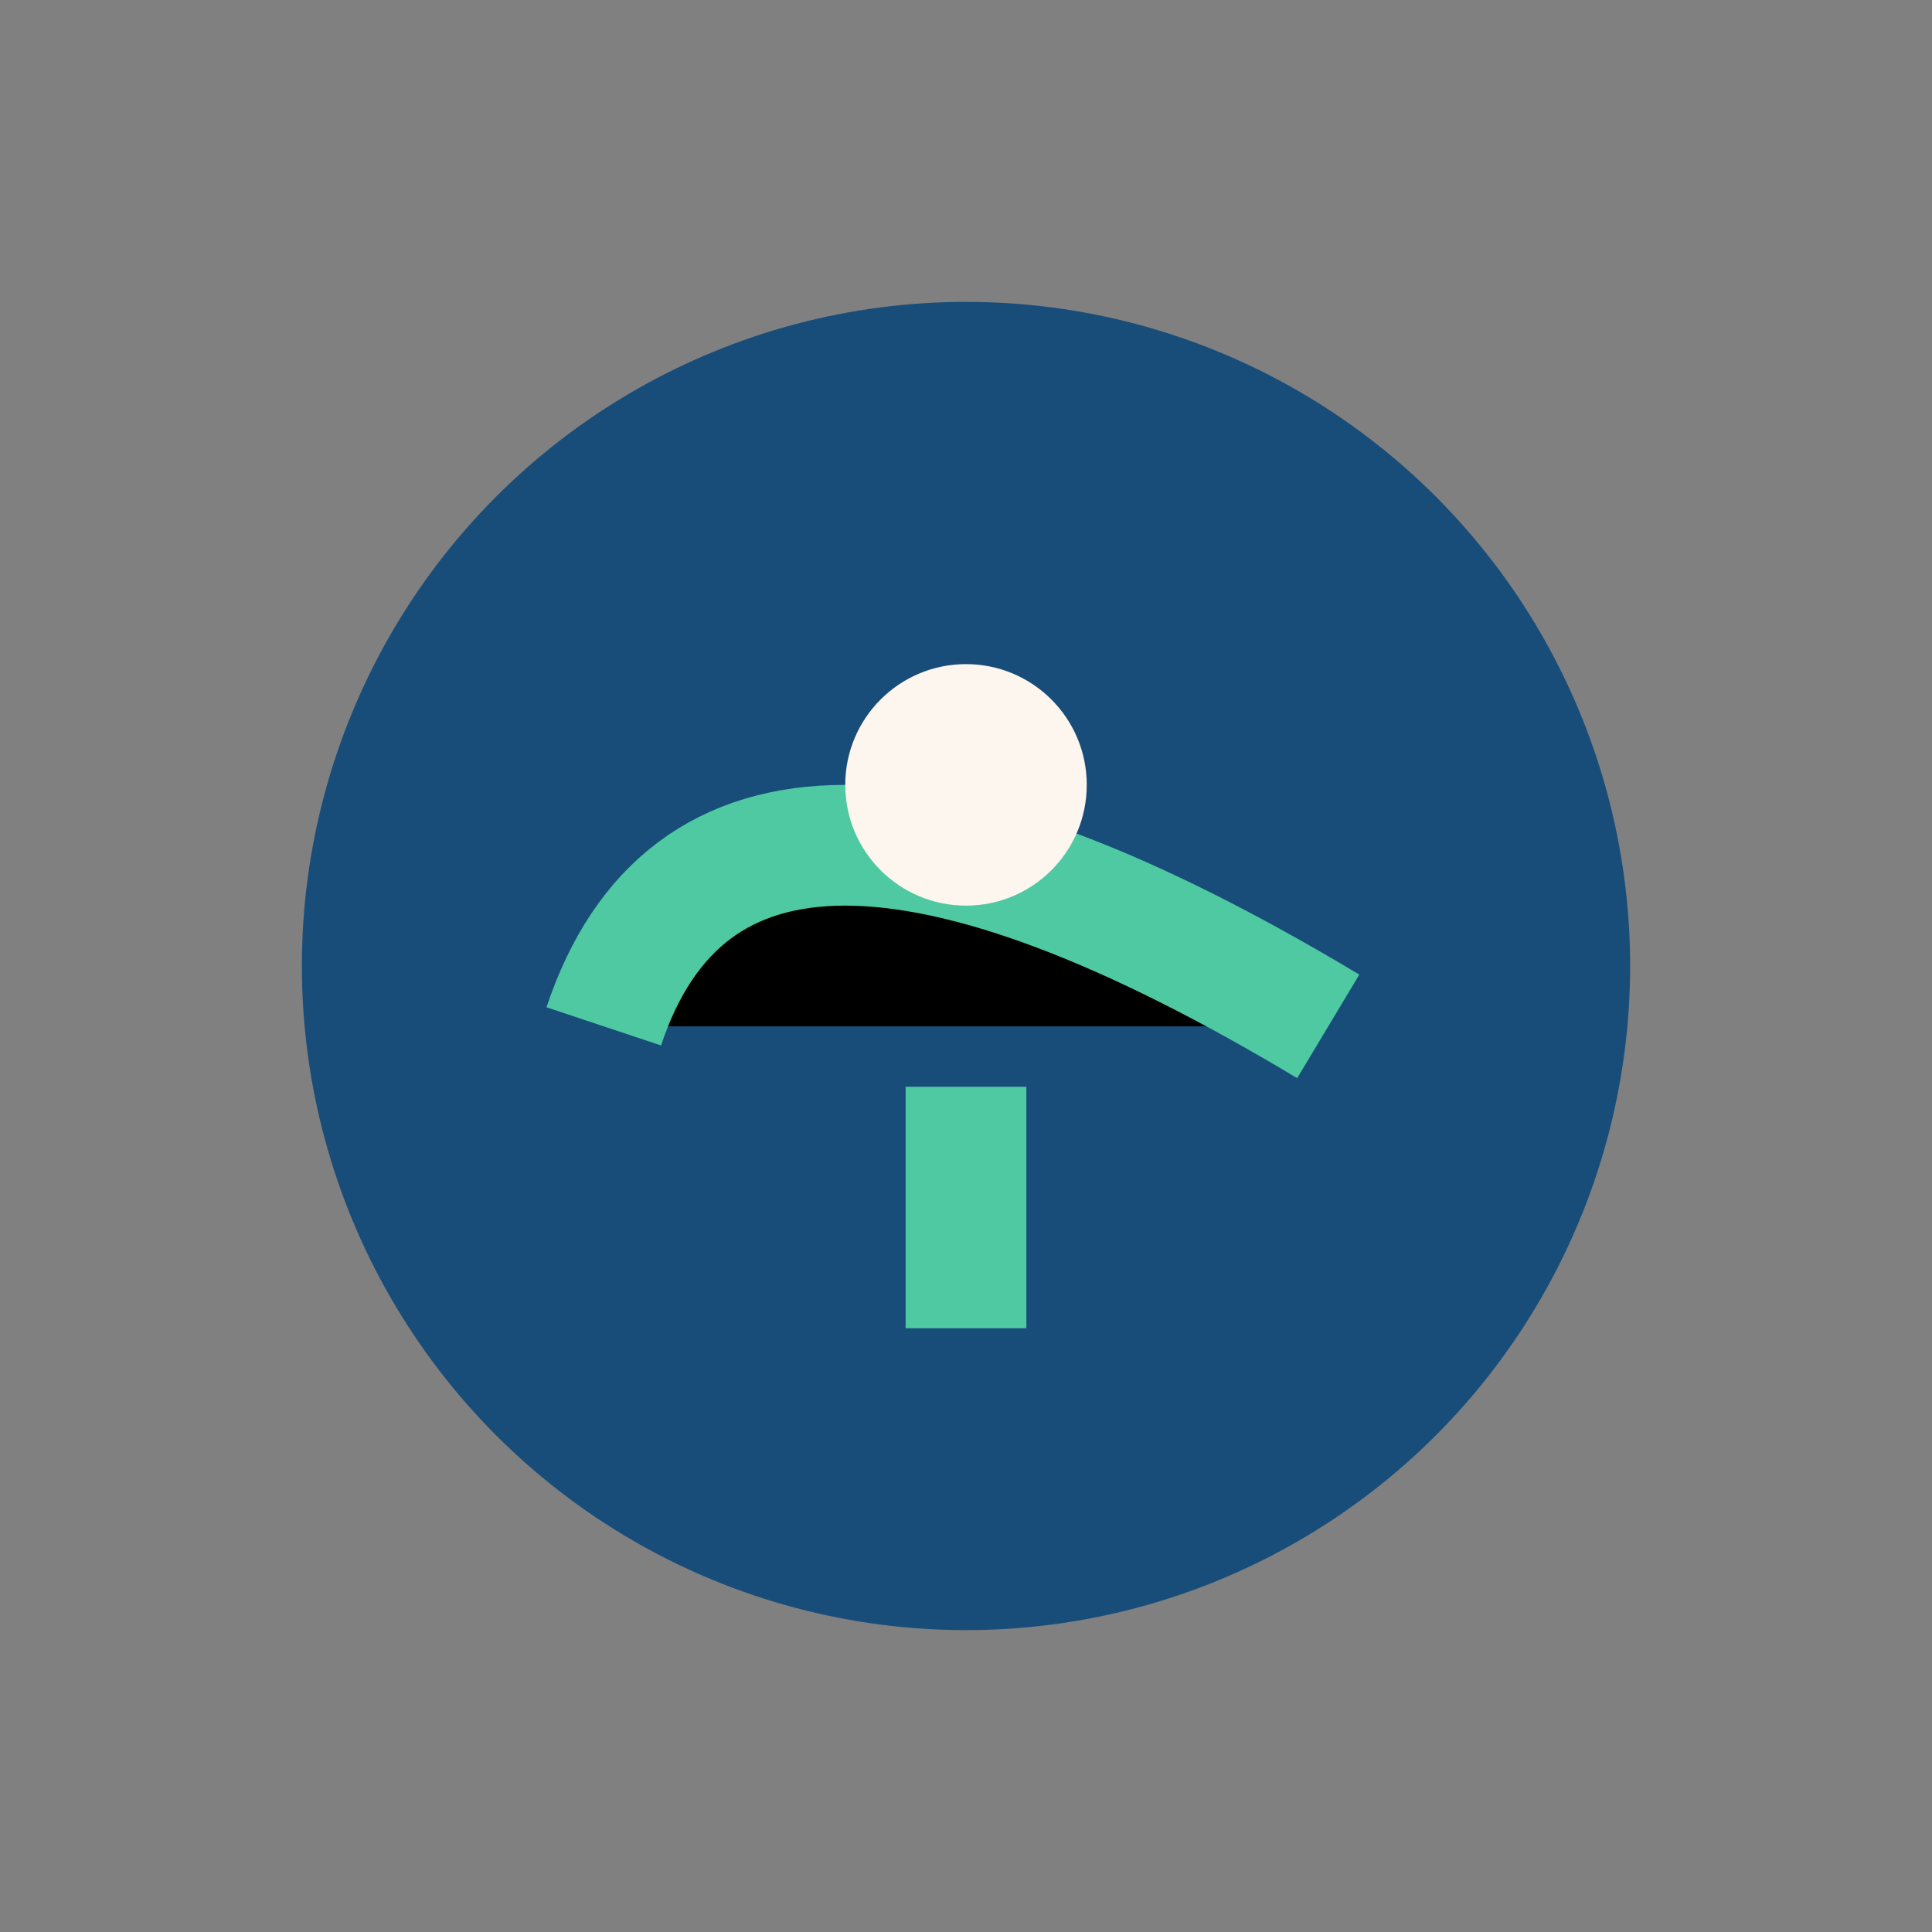
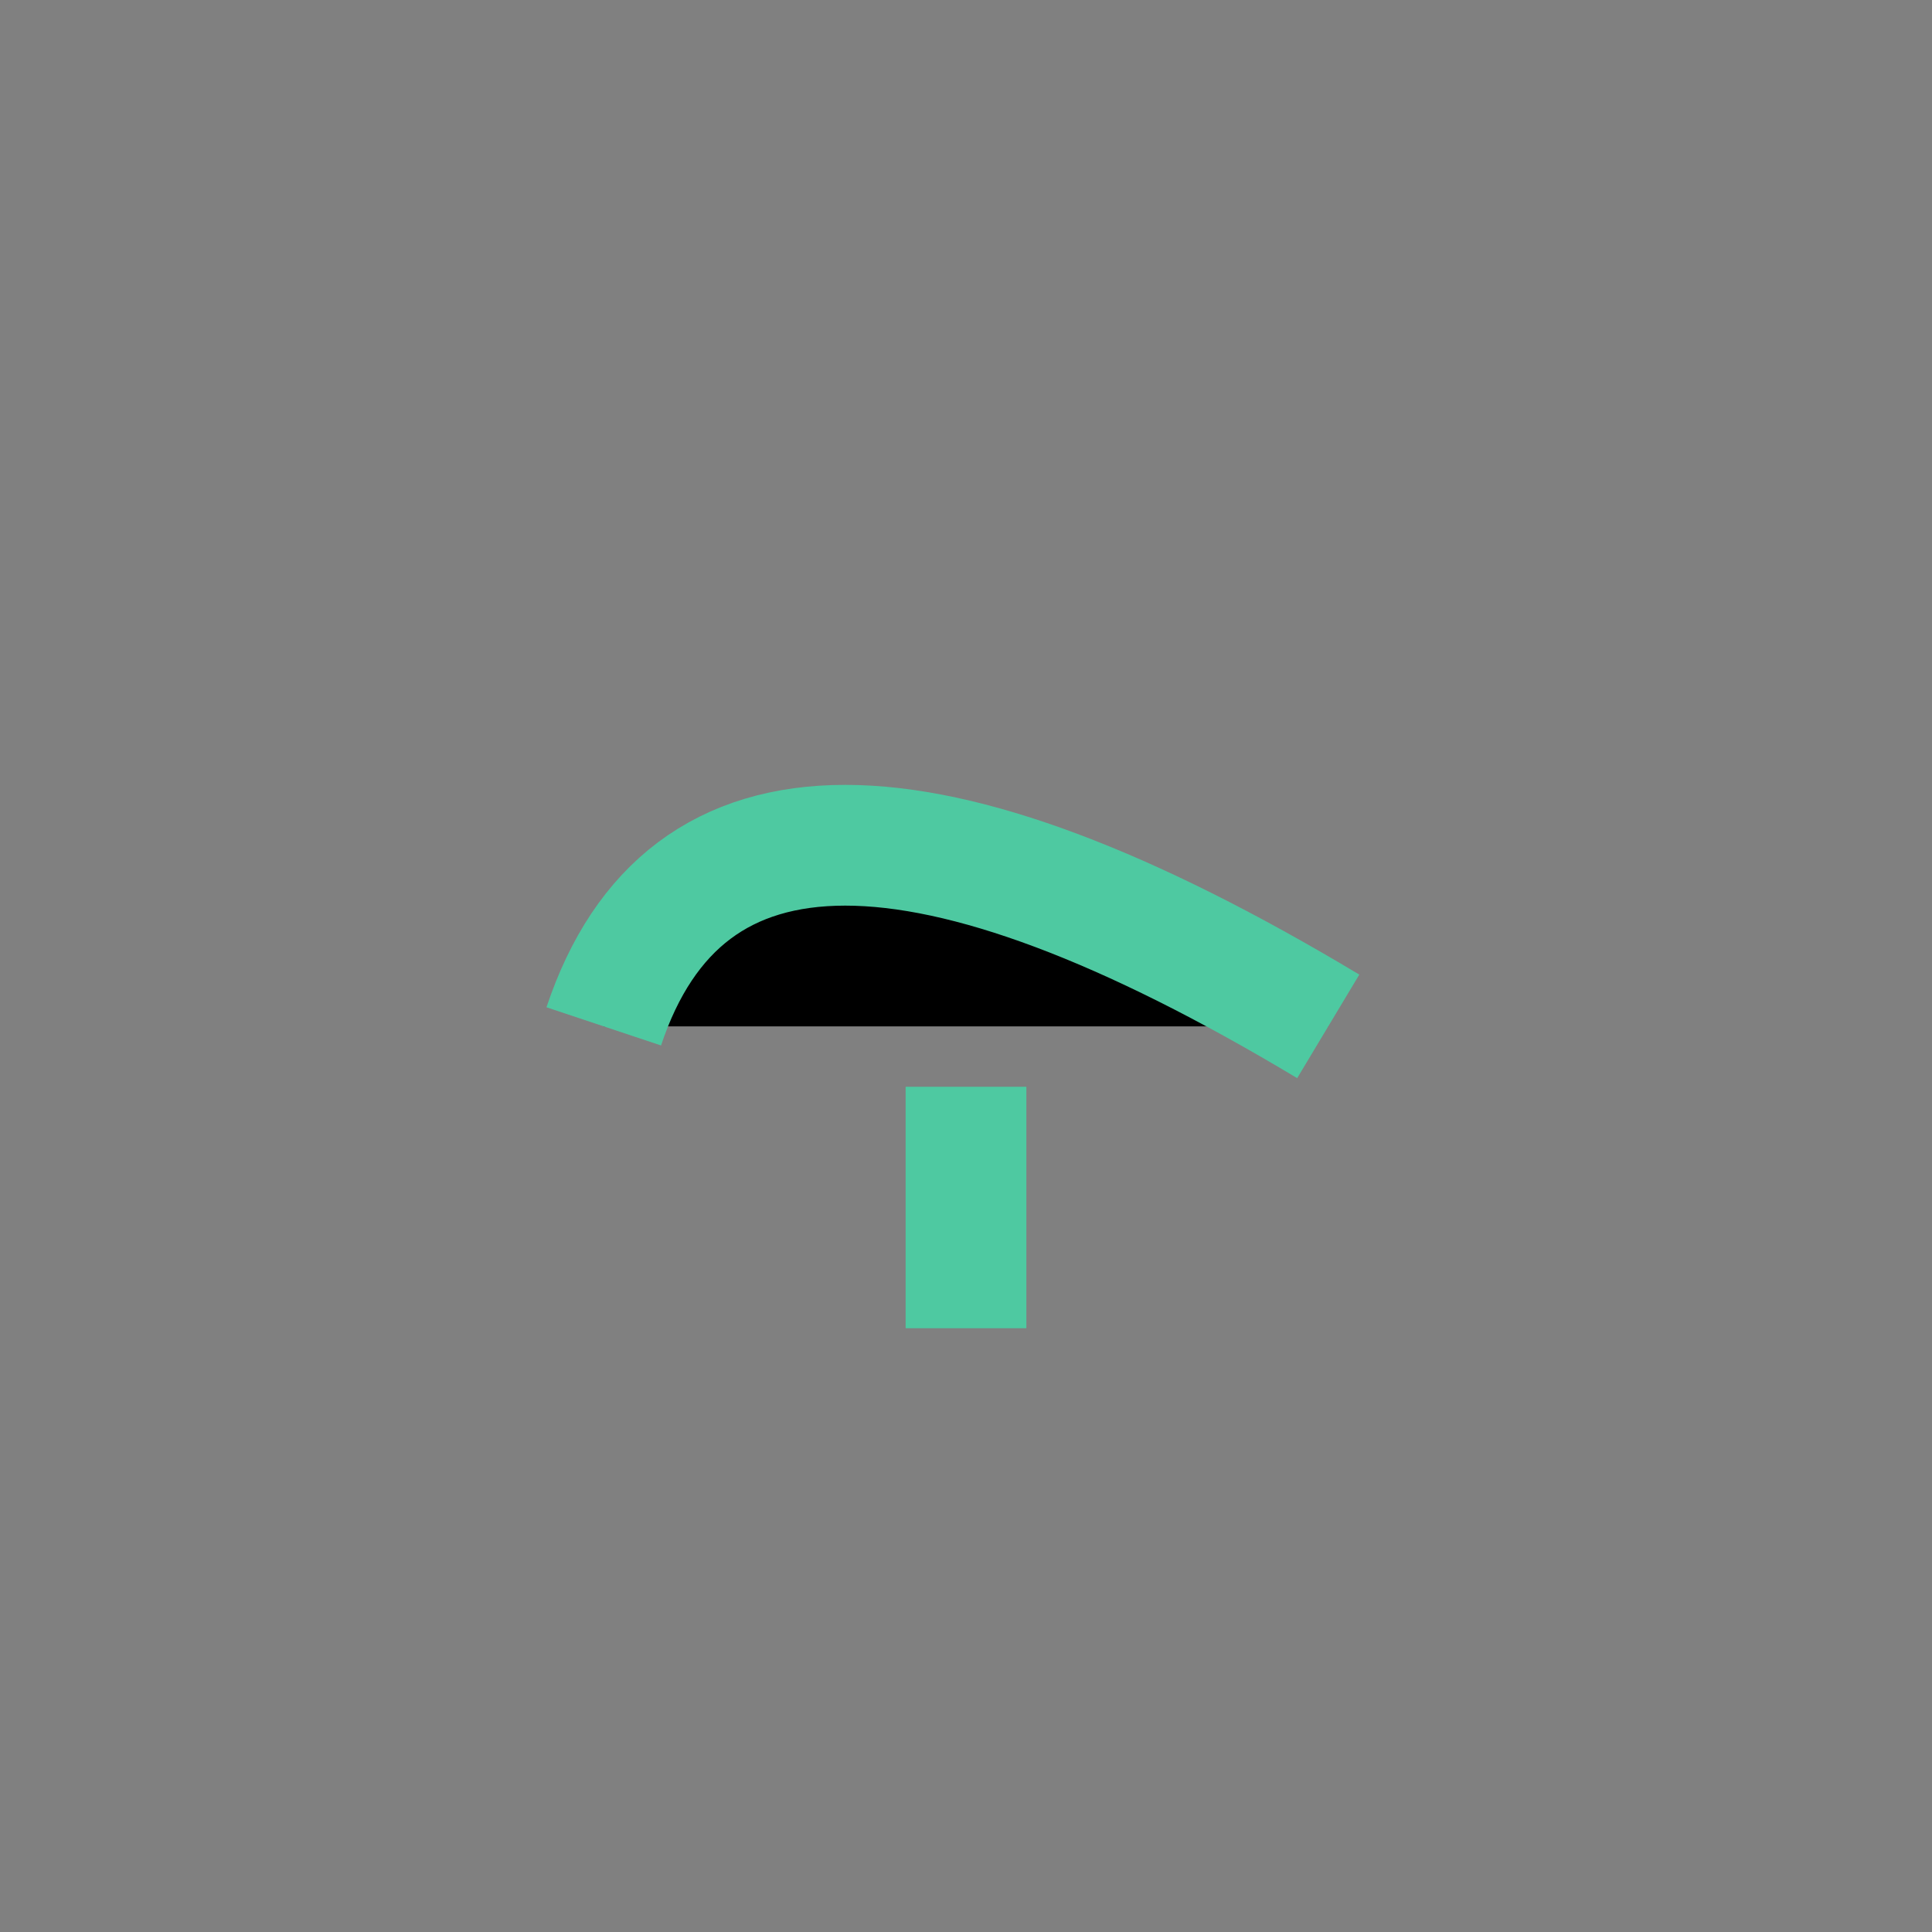
<svg xmlns="http://www.w3.org/2000/svg" width="32" height="32" viewBox="0 0 32 32">
  <rect x="0" y="0" width="32" height="32" fill="#808080" stroke="none" />
-   <circle cx="16" cy="16" r="11" fill="#184D7A" />
  <path d="M10 17q2-6 12 0M16 22v-4" stroke="#4EC9A1" stroke-width="2" />
-   <circle cx="16" cy="13" r="2" fill="#FDF6EE" />
</svg>